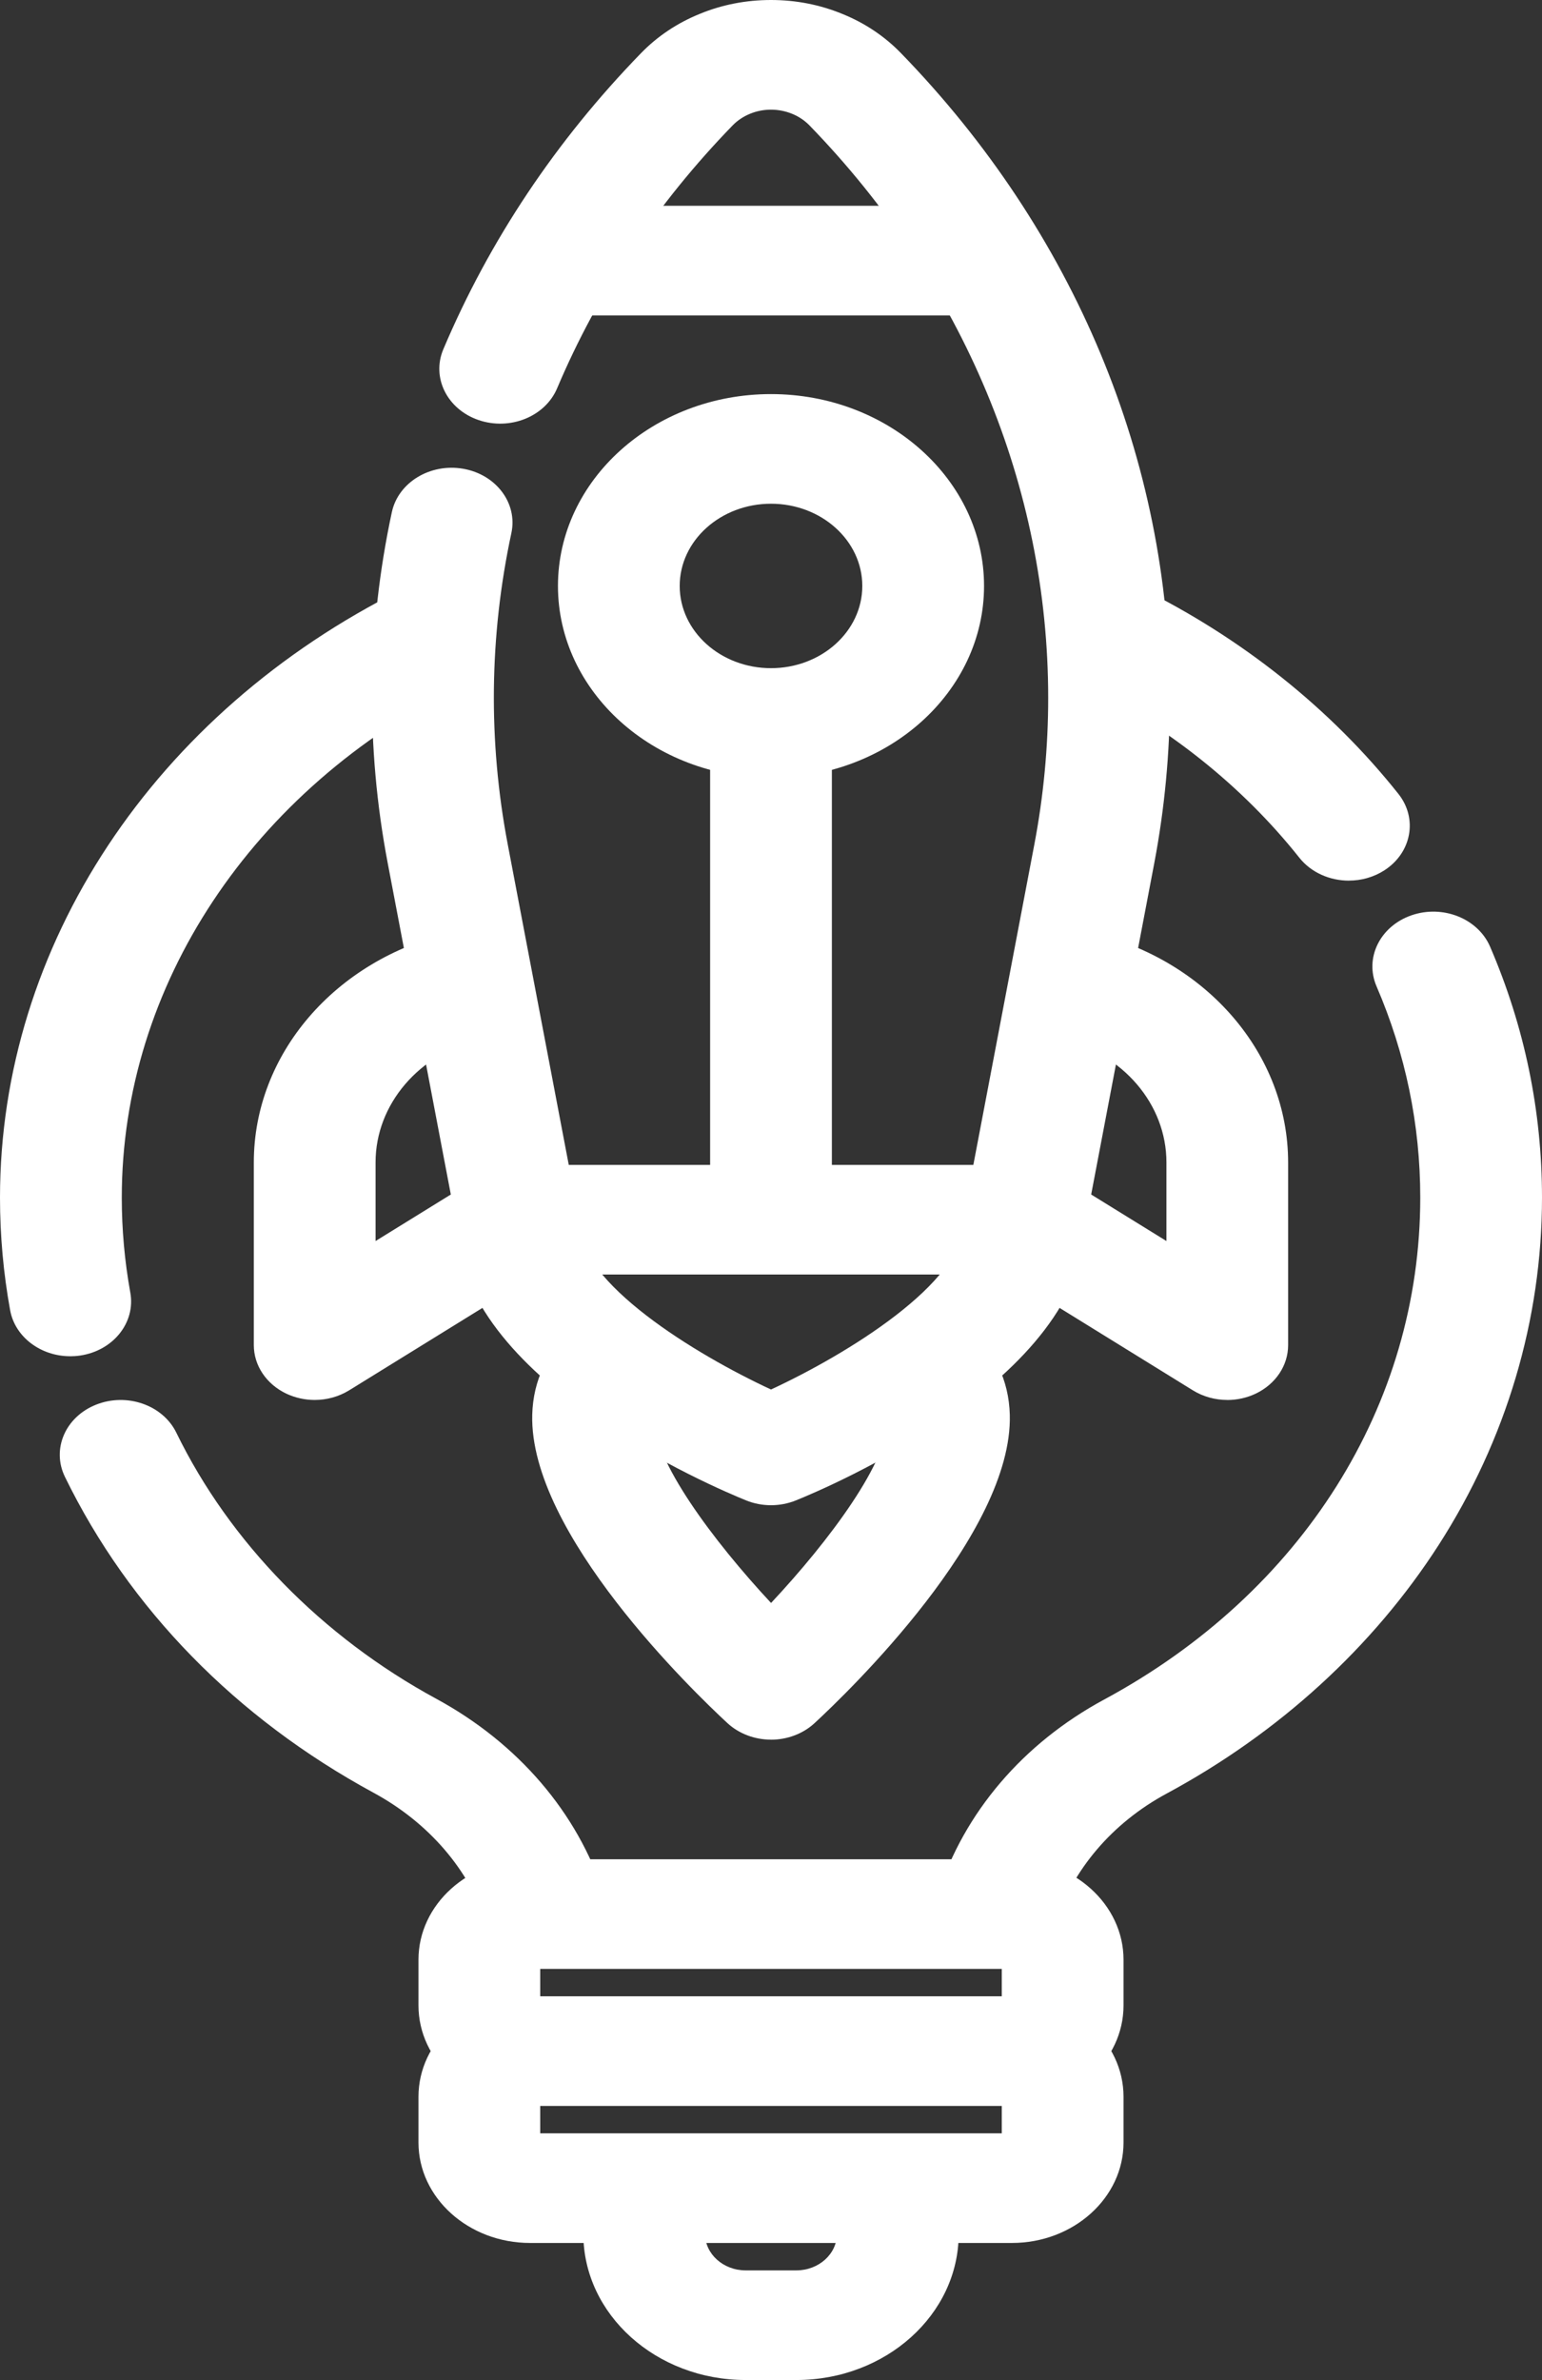
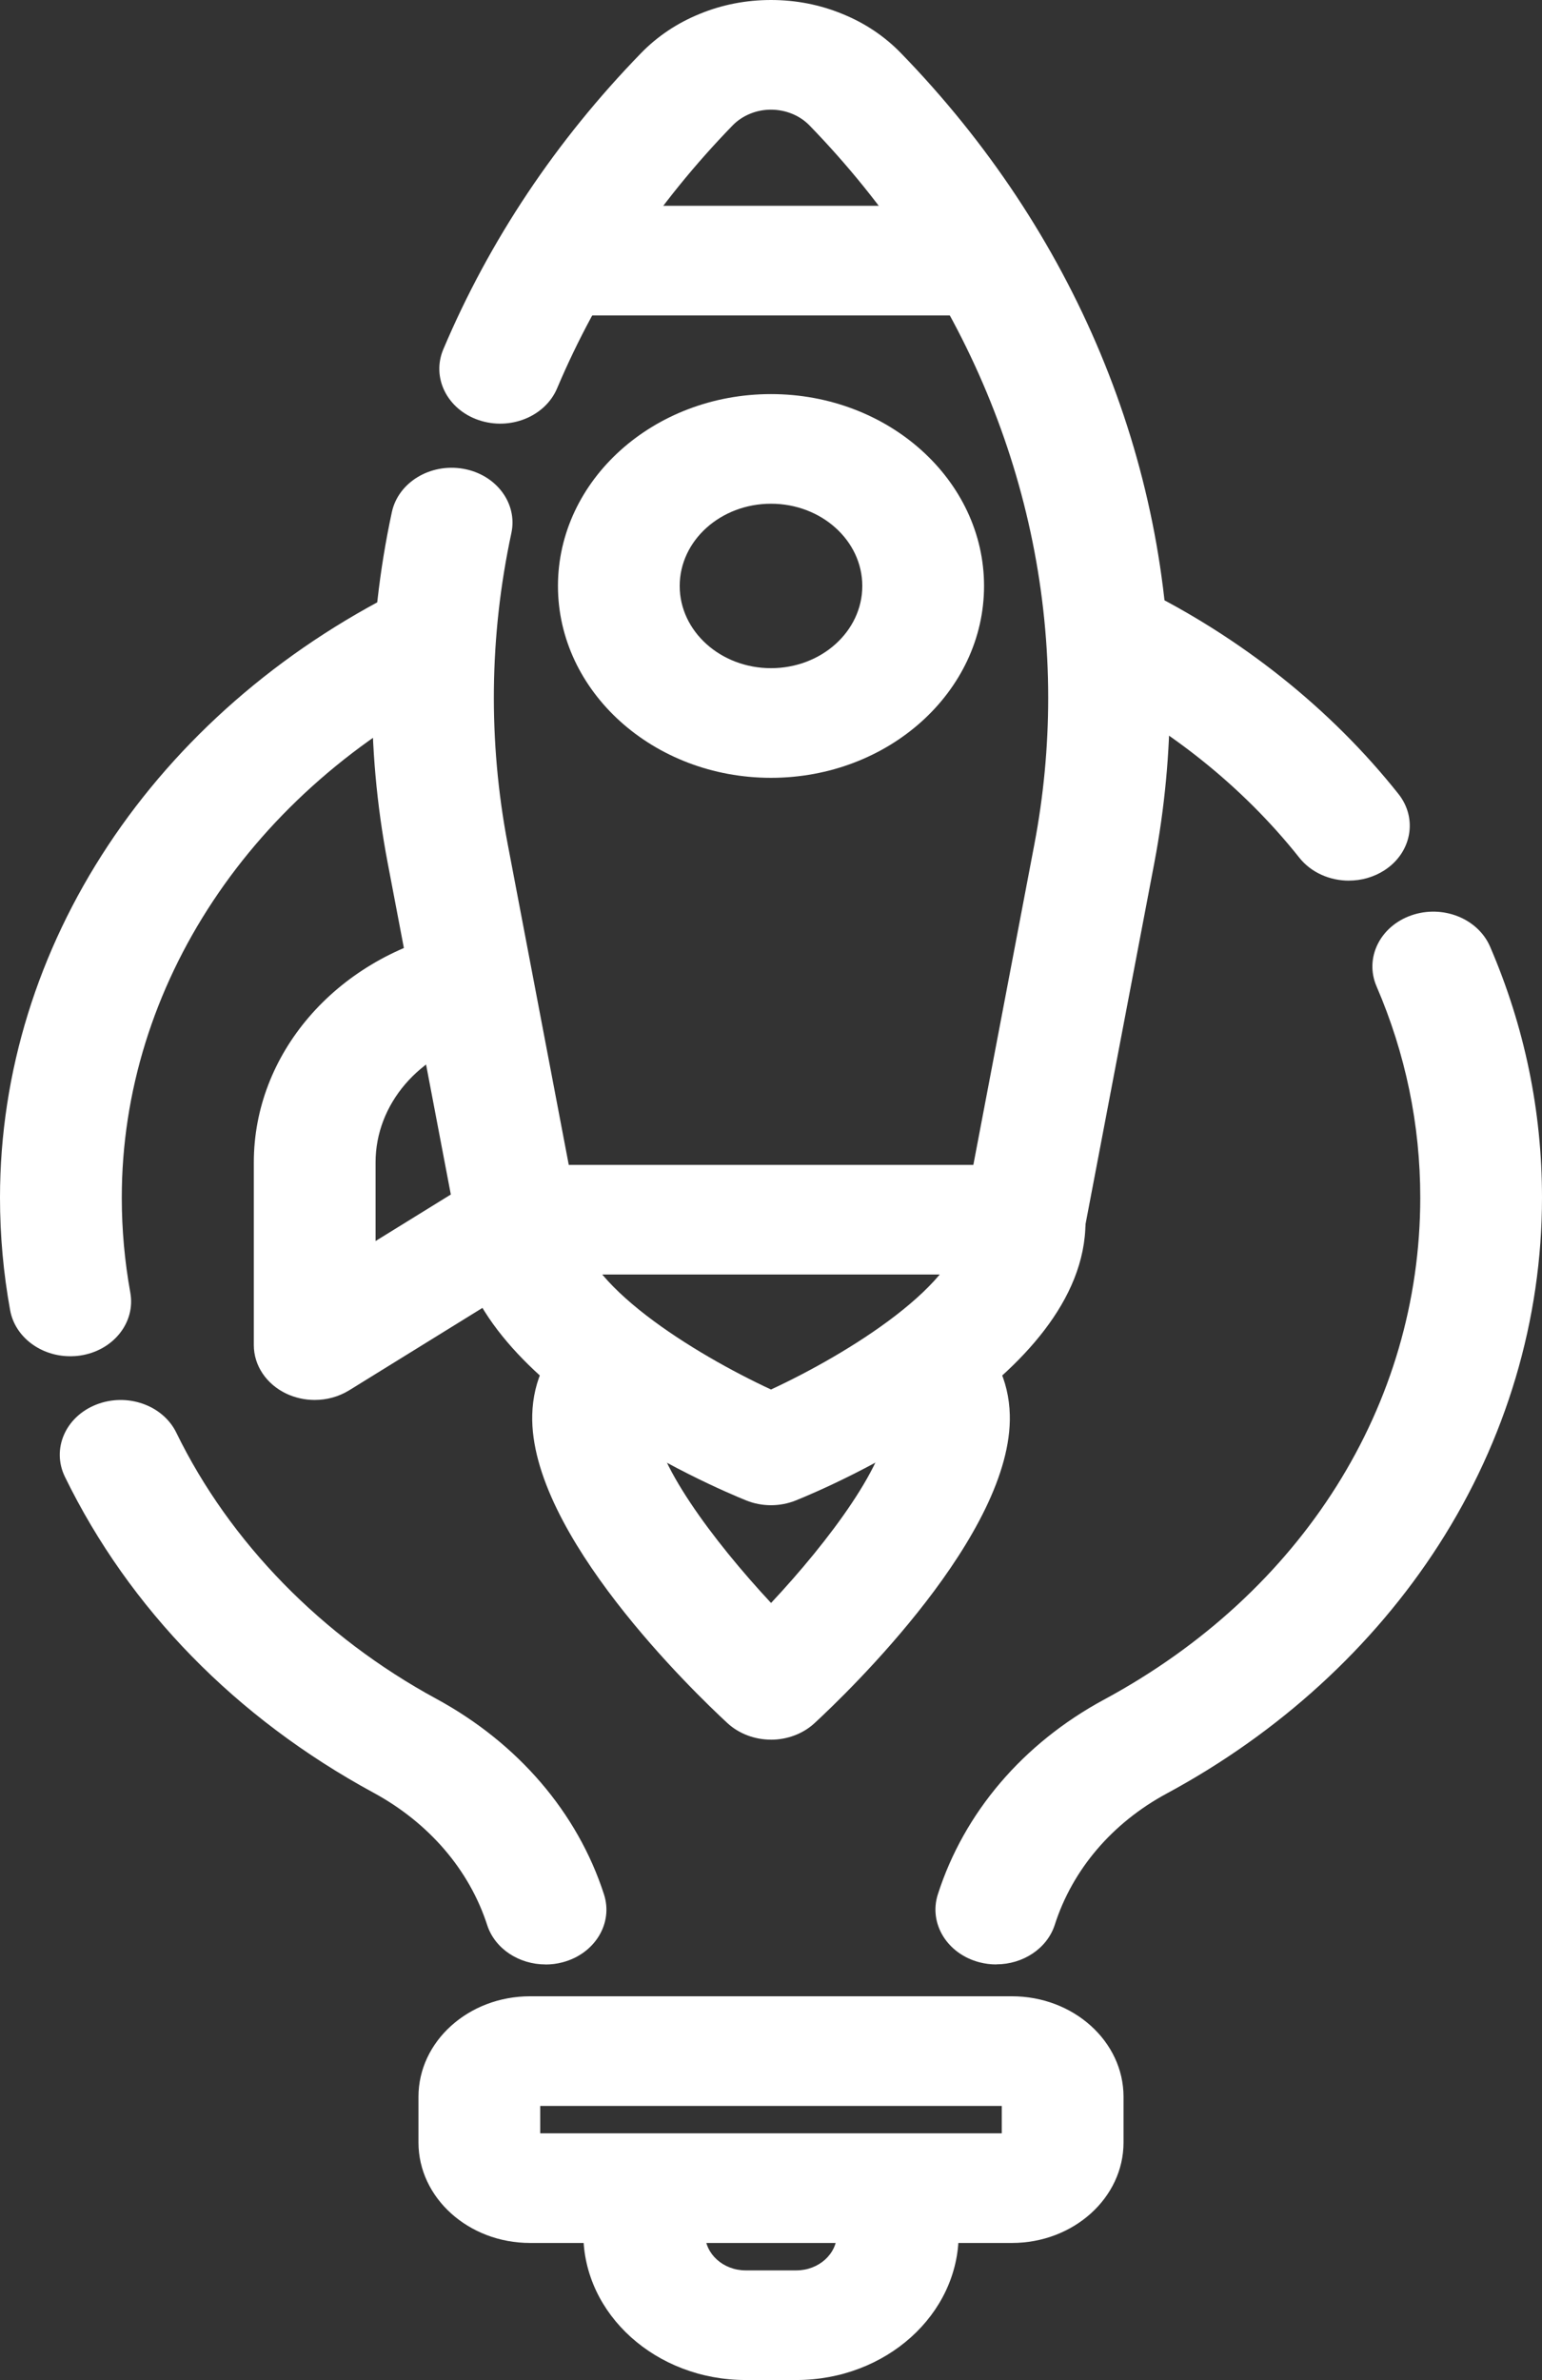
<svg xmlns="http://www.w3.org/2000/svg" width="81" height="125" viewBox="0 0 81 125" fill="none">
  <rect x="0" y="0" width="81" height="125" fill="#333333" stroke="none" />
  <g clip-path="url(#clip0_208_226)">
    <path d="M70.856 46.252C69.86 46.252 68.877 45.833 68.253 45.048C65.258 41.276 61.291 38.117 56.783 35.907C55.232 35.146 54.659 33.4 55.501 32.001C56.346 30.605 58.285 30.089 59.839 30.847C65.192 33.469 69.903 37.222 73.457 41.696C74.485 42.989 74.152 44.789 72.716 45.713C72.151 46.075 71.504 46.25 70.859 46.25L70.856 46.252Z" fill="white" />
    <path d="M52.338 103.174C52.045 103.174 51.747 103.138 51.451 103.061C49.754 102.62 48.776 101.024 49.263 99.496C50.641 95.194 53.742 91.559 58 89.261C68.397 83.652 74.605 73.796 74.605 62.898C74.605 59.069 73.832 55.336 72.308 51.802C71.669 50.319 72.487 48.652 74.134 48.076C75.78 47.5 77.632 48.237 78.272 49.717C80.083 53.918 81 58.352 81 62.896C81 69.314 79.121 75.624 75.57 81.147C72.125 86.502 67.187 91.015 61.288 94.196C58.424 95.741 56.338 98.189 55.408 101.087C55.003 102.349 53.726 103.169 52.338 103.169V103.174Z" fill="white" />
    <path d="M28.657 103.174C27.271 103.174 25.995 102.358 25.59 101.101C24.649 98.201 22.528 95.732 19.613 94.151C12.395 90.233 6.792 84.496 3.411 77.565C2.699 76.108 3.435 74.41 5.052 73.772C6.669 73.133 8.556 73.793 9.264 75.249C12.07 81.005 16.919 85.965 22.915 89.22C27.207 91.55 30.338 95.199 31.726 99.491C32.221 101.017 31.246 102.615 29.552 103.061C29.253 103.141 28.952 103.177 28.654 103.177L28.657 103.174Z" fill="white" />
    <path d="M3.685 71.231C2.148 71.231 0.791 70.228 0.533 68.817C0.179 66.874 0 64.885 0 62.901C0 49.678 8.1 37.435 21.137 30.95C22.683 30.182 24.628 30.686 25.483 32.078C26.338 33.469 25.776 35.221 24.231 35.991C13.229 41.464 6.397 51.775 6.397 62.903C6.397 64.575 6.549 66.252 6.845 67.889C7.13 69.458 5.95 70.938 4.207 71.195C4.031 71.221 3.858 71.233 3.688 71.233L3.685 71.231Z" fill="white" />
    <path d="M16.53 73.527C16.021 73.527 15.51 73.416 15.041 73.196C13.991 72.697 13.333 71.718 13.333 70.648V61.051C13.333 55.377 17.588 50.413 23.679 48.98C25.387 48.58 27.135 49.499 27.58 51.039C28.028 52.577 27.004 54.151 25.294 54.551C22.017 55.322 19.728 57.997 19.728 61.051V65.18L25.379 61.687C26.834 60.787 28.824 61.12 29.823 62.43C30.823 63.74 30.452 65.533 28.997 66.432L18.34 73.021C17.796 73.356 17.165 73.527 16.53 73.527Z" fill="white" />
-     <path d="M64.47 73.527C63.835 73.527 63.201 73.356 62.66 73.021L52.002 66.432C50.548 65.533 50.177 63.74 51.176 62.43C52.176 61.12 54.166 60.787 55.621 61.687L61.272 65.18V61.051C61.272 57.994 58.983 55.322 55.703 54.551C53.995 54.151 52.972 52.577 53.417 51.039C53.862 49.501 55.61 48.58 57.318 48.98C63.409 50.413 67.664 55.377 67.664 61.053V70.65C67.664 71.72 67.006 72.699 65.956 73.198C65.487 73.419 64.976 73.529 64.467 73.529L64.47 73.527Z" fill="white" />
    <path d="M41.832 125H39.168C34.465 125 30.642 121.555 30.642 117.322V115.245C30.642 113.654 32.072 112.366 33.839 112.366C35.605 112.366 37.036 113.654 37.036 115.245V117.322C37.036 118.38 37.993 119.242 39.168 119.242H41.832C43.007 119.242 43.964 118.38 43.964 117.322V115.197C43.964 113.606 45.395 112.318 47.161 112.318C48.928 112.318 50.359 113.606 50.359 115.197V117.322C50.359 121.555 46.535 125 41.832 125Z" fill="white" />
    <path d="M53.156 117.802H27.844C24.612 117.802 21.982 115.434 21.982 112.524V110.125C21.982 107.214 24.612 104.846 27.844 104.846H35.837C37.604 104.846 39.035 106.135 39.035 107.726C39.035 109.316 37.604 110.605 35.837 110.605H28.377V112.044H52.623V110.605H34.111C32.344 110.605 30.913 109.316 30.913 107.726C30.913 106.135 32.344 104.846 34.111 104.846H53.156C56.388 104.846 59.018 107.214 59.018 110.125V112.524C59.018 115.434 56.388 117.802 53.156 117.802Z" fill="white" />
-     <path d="M53.156 110.605C51.39 110.605 49.959 109.316 49.959 107.726C49.959 106.298 51.11 105.115 52.623 104.887V103.407H28.377V104.887C29.89 105.115 31.041 106.3 31.041 107.726C31.041 109.316 29.61 110.605 27.844 110.605C24.612 110.605 21.982 108.237 21.982 105.326V102.927C21.982 100.017 24.612 97.649 27.844 97.649H53.156C56.388 97.649 59.018 100.017 59.018 102.927V105.326C59.018 108.237 56.388 110.605 53.156 110.605Z" fill="white" />
    <path d="M53.822 66.939H27.188C25.63 66.939 24.289 65.928 24.026 64.546L20.367 45.334C19.2 39.203 19.272 33.001 20.583 26.9C20.919 25.338 22.595 24.319 24.329 24.619C26.064 24.921 27.196 26.43 26.863 27.992C25.701 33.409 25.637 38.918 26.674 44.362L29.877 61.183H51.129L54.331 44.362C54.816 41.819 55.061 39.225 55.061 36.651C55.061 25.588 50.606 14.911 42.517 6.583C42.267 6.327 41.955 6.118 41.614 5.979C40.897 5.684 40.09 5.691 39.407 5.972C39.05 6.116 38.739 6.327 38.488 6.583C34.516 10.672 31.411 15.319 29.264 20.396C28.635 21.881 26.789 22.627 25.137 22.061C23.487 21.495 22.659 19.832 23.287 18.345C25.707 12.627 29.2 7.392 33.674 2.79C34.534 1.905 35.573 1.209 36.762 0.727C37.926 0.247 39.189 0 40.5 0C41.811 0 43.074 0.247 44.254 0.734C45.427 1.209 46.466 1.903 47.326 2.79C56.436 12.166 61.453 24.192 61.453 36.648C61.453 39.547 61.176 42.469 60.633 45.334L56.974 64.546C56.711 65.928 55.381 66.939 53.822 66.939Z" fill="white" />
    <path d="M40.5 40.852C34.329 40.852 29.309 36.331 29.309 30.775C29.309 25.218 34.329 20.698 40.5 20.698C46.671 20.698 51.691 25.218 51.691 30.775C51.691 36.331 46.671 40.852 40.5 40.852ZM40.5 26.456C37.854 26.456 35.704 28.392 35.704 30.775C35.704 33.157 37.854 35.093 40.5 35.093C43.146 35.093 45.296 33.157 45.296 30.775C45.296 28.392 43.146 26.456 40.5 26.456Z" fill="white" />
-     <path d="M40.5 66.939C38.733 66.939 37.303 65.65 37.303 64.059V38.213C37.303 36.622 38.733 35.334 40.5 35.334C42.267 35.334 43.697 36.622 43.697 38.213V64.059C43.697 65.65 42.267 66.939 40.5 66.939Z" fill="white" />
    <path d="M40.5 91.368C39.637 91.368 38.811 91.053 38.209 90.497C36.469 88.887 27.796 80.542 27.958 74.304C28.006 72.486 28.766 70.907 30.154 69.736C31.443 68.649 33.466 68.712 34.673 69.873C35.88 71.034 35.81 72.855 34.521 73.942C34.46 73.992 34.361 74.076 34.35 74.439C34.292 76.675 37.468 80.931 40.503 84.189C43.575 80.909 46.714 76.701 46.652 74.441C46.642 74.079 46.54 73.995 46.482 73.944C45.19 72.86 45.12 71.037 46.325 69.875C47.529 68.712 49.554 68.649 50.843 69.736C52.234 70.905 52.996 72.486 53.044 74.307C53.209 80.545 44.531 88.889 42.789 90.499C42.187 91.056 41.361 91.37 40.497 91.37L40.5 91.368Z" fill="white" />
    <path d="M40.5 79.055C40.055 79.055 39.61 78.971 39.194 78.803C37.638 78.174 23.98 72.43 23.98 64.18C23.98 62.589 25.411 61.3 27.178 61.3C28.944 61.3 30.375 62.589 30.375 64.18C30.375 67.378 36.53 71.135 40.5 72.978C44.47 71.137 50.625 67.378 50.625 64.18C50.625 62.589 52.056 61.3 53.822 61.3C55.589 61.3 57.02 62.589 57.02 64.18C57.02 72.433 43.364 78.177 41.806 78.803C41.39 78.971 40.945 79.055 40.5 79.055Z" fill="white" />
    <path d="M51.558 16.567H29.442C27.676 16.567 26.245 15.278 26.245 13.688C26.245 12.097 27.676 10.809 29.442 10.809H51.558C53.324 10.809 54.755 12.097 54.755 13.688C54.755 15.278 53.324 16.567 51.558 16.567Z" fill="white" />
  </g>
  <defs>
    <clipPath id="clip0_208_226">
      <rect width="81" height="125" fill="white" />
    </clipPath>
  </defs>
</svg>